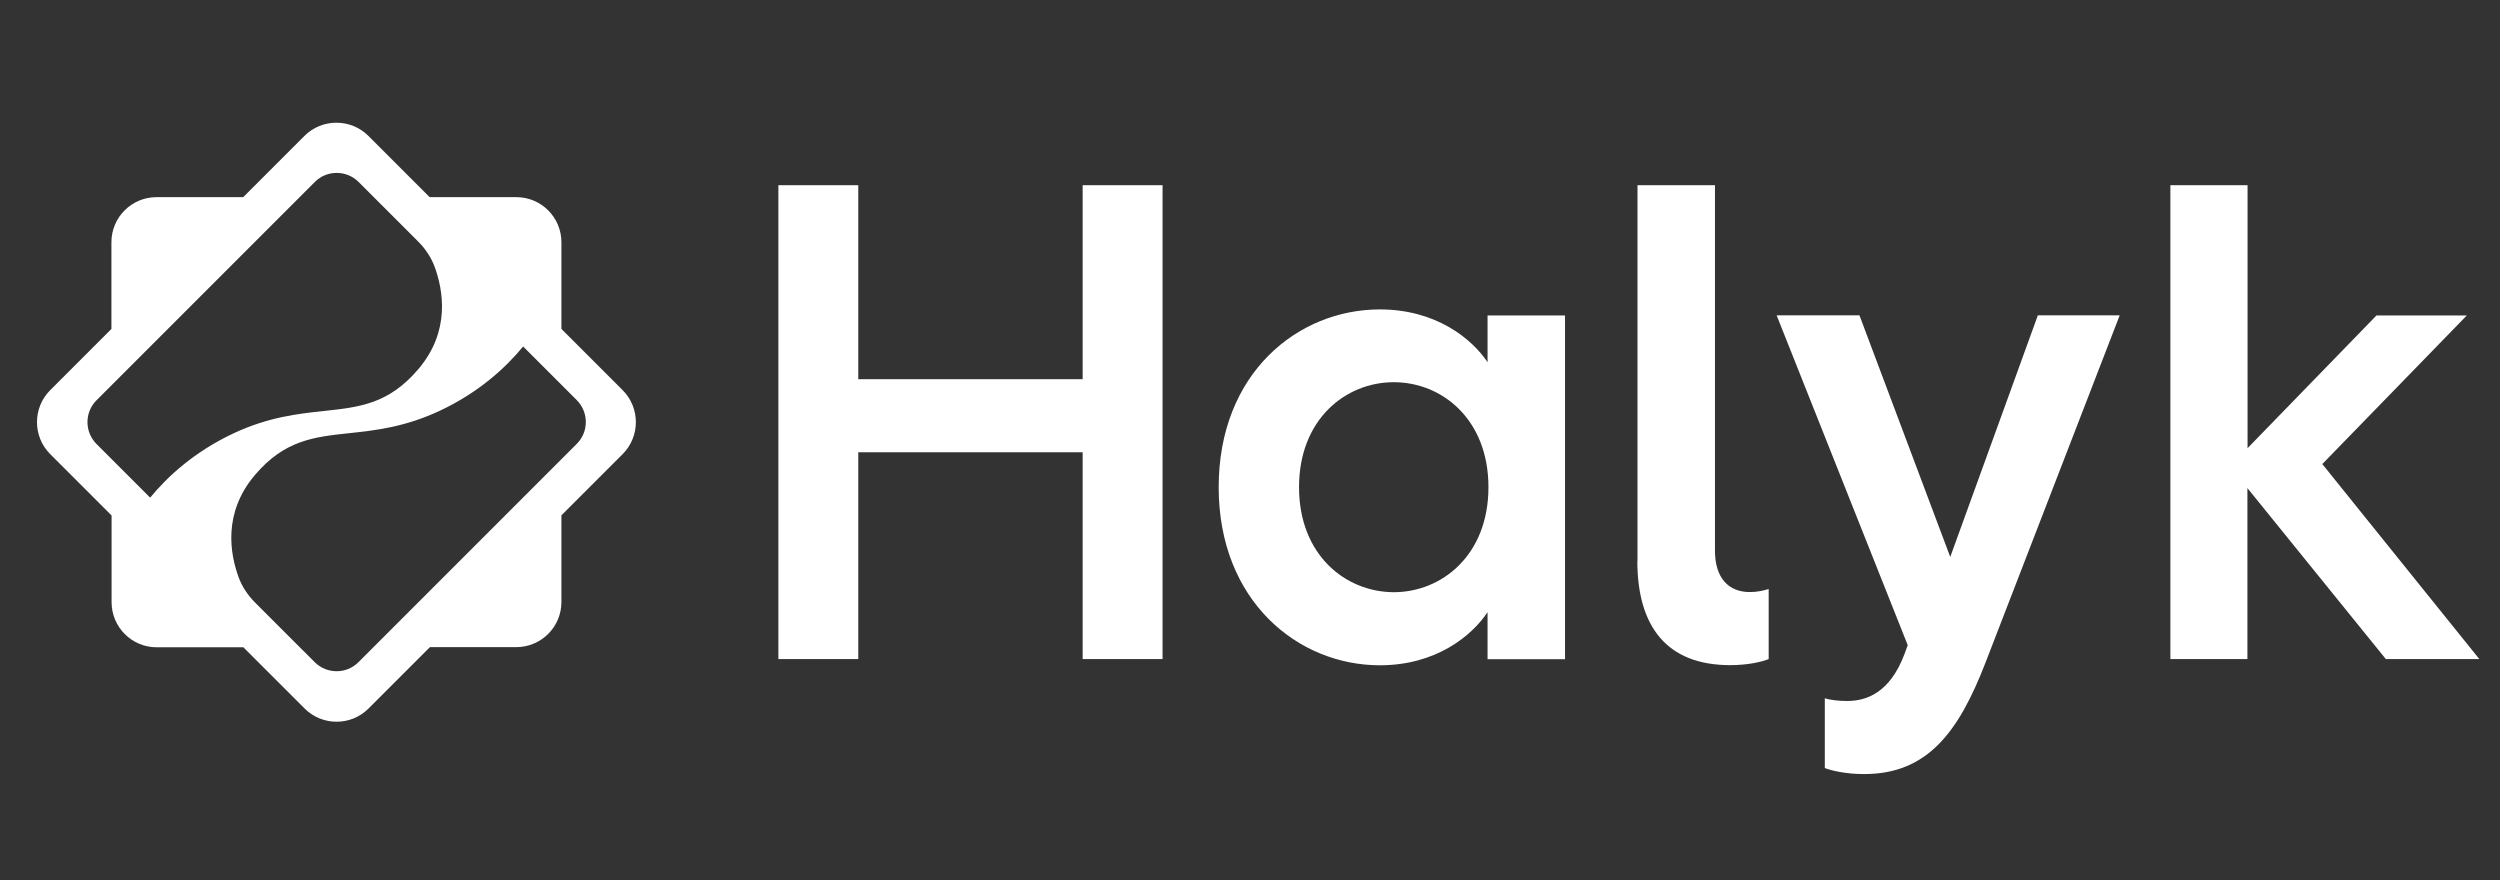
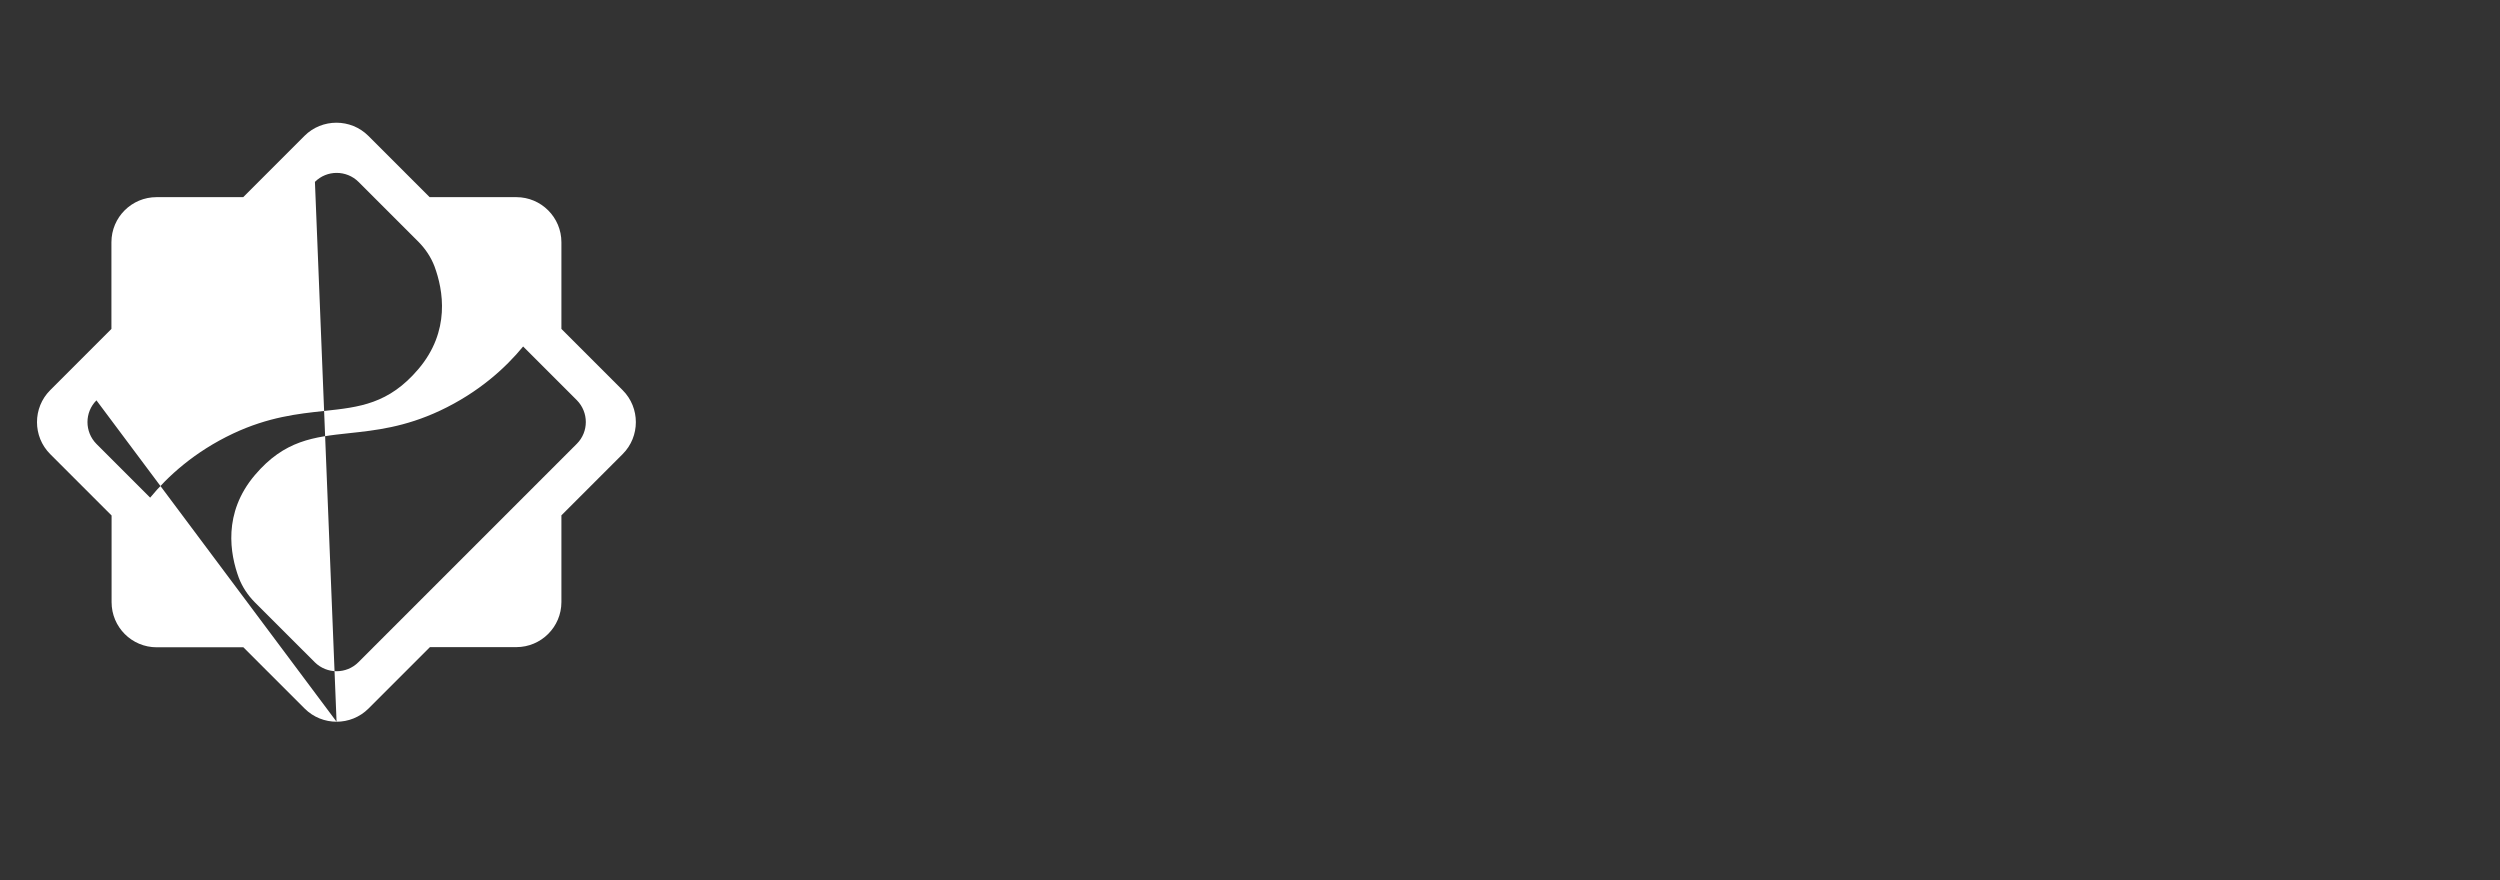
<svg xmlns="http://www.w3.org/2000/svg" width="142" height="50" viewBox="0 0 142 50" fill="none">
  <rect x="0" y="0" width="142" height="50" fill="#333333" stroke="none" />
-   <path fill-rule="evenodd" clip-rule="evenodd" d="M19.117 40.994C18.464 40.994 17.802 40.745 17.304 40.246L13.823 36.766H8.899C7.481 36.766 6.338 35.614 6.338 34.205V29.28L2.849 25.791C1.852 24.794 1.852 23.161 2.849 22.164L6.329 18.683V13.759C6.329 12.341 7.481 11.198 8.89 11.198H13.815L17.295 7.717C18.292 6.721 19.925 6.721 20.922 7.717L24.403 11.198H29.327C30.745 11.198 31.888 12.35 31.888 13.759V18.683L35.369 22.164C36.366 23.161 36.366 24.794 35.369 25.791L31.888 29.271V34.196C31.888 35.614 30.736 36.757 29.327 36.757H24.42L20.939 40.238C20.432 40.745 19.779 40.994 19.117 40.994ZM17.888 10.33L5.478 22.74C4.799 23.419 4.799 24.528 5.478 25.215L8.529 28.266C9.518 27.063 11.039 25.662 13.247 24.622C15.255 23.681 16.925 23.502 18.408 23.343C20.417 23.127 22.081 22.949 23.767 20.961C25.597 18.804 25.176 16.475 24.678 15.126C24.48 14.61 24.171 14.146 23.784 13.751L20.363 10.33C19.676 9.651 18.567 9.651 17.888 10.33ZM32.765 25.206L20.355 37.616C19.676 38.295 18.567 38.295 17.88 37.616L14.459 34.196C14.072 33.801 13.763 33.337 13.565 32.821C13.067 31.472 12.646 29.143 14.476 26.985C16.163 24.998 17.826 24.819 19.835 24.604C21.318 24.445 22.988 24.266 24.996 23.324C27.204 22.285 28.726 20.884 29.714 19.68L32.765 22.731C33.444 23.419 33.444 24.527 32.765 25.206Z" fill="white" />
-   <path d="M123.27 37.436H127.653V27.724L135.516 37.436H140.827L131.907 26.358L140.114 17.919H134.983L127.661 25.456V10.519H123.278V37.436H123.27ZM100.916 17.919L108.359 36.645L108.17 37.161C107.345 39.352 106.013 39.816 104.921 39.816C104.517 39.816 104.036 39.782 103.649 39.662V43.624C104.036 43.778 104.861 43.967 105.884 43.967C109.476 43.967 111.246 41.587 112.768 37.659L120.399 17.91H115.75L110.774 31.635L105.617 17.91H100.916V17.919ZM93.001 31.858C93.001 35.588 94.677 37.78 98.269 37.78C99.292 37.78 100.074 37.591 100.461 37.436V33.457C100.134 33.551 99.808 33.629 99.386 33.629C98.192 33.629 97.41 32.838 97.41 31.282V10.519H93.01V31.858H93.001ZM73.785 27.673C73.785 23.806 76.44 21.709 79.165 21.709C81.897 21.709 84.544 23.806 84.544 27.673C84.544 31.54 81.889 33.637 79.165 33.637C76.432 33.629 73.785 31.532 73.785 27.673ZM69.221 27.673C69.221 34.136 73.724 37.788 78.374 37.788C81.545 37.788 83.582 36.138 84.493 34.772V37.444H88.893V17.919H84.493V20.574C83.591 19.225 81.554 17.575 78.374 17.575C73.724 17.575 69.221 21.193 69.221 27.673ZM44.212 37.436H48.75V25.688H61.495V37.436H66.033V10.519H61.495V21.537H48.75V10.519H44.212V37.436Z" fill="white" />
+   <path fill-rule="evenodd" clip-rule="evenodd" d="M19.117 40.994C18.464 40.994 17.802 40.745 17.304 40.246L13.823 36.766H8.899C7.481 36.766 6.338 35.614 6.338 34.205V29.28L2.849 25.791C1.852 24.794 1.852 23.161 2.849 22.164L6.329 18.683V13.759C6.329 12.341 7.481 11.198 8.89 11.198H13.815L17.295 7.717C18.292 6.721 19.925 6.721 20.922 7.717L24.403 11.198H29.327C30.745 11.198 31.888 12.35 31.888 13.759V18.683L35.369 22.164C36.366 23.161 36.366 24.794 35.369 25.791L31.888 29.271V34.196C31.888 35.614 30.736 36.757 29.327 36.757H24.42L20.939 40.238C20.432 40.745 19.779 40.994 19.117 40.994ZL5.478 22.74C4.799 23.419 4.799 24.528 5.478 25.215L8.529 28.266C9.518 27.063 11.039 25.662 13.247 24.622C15.255 23.681 16.925 23.502 18.408 23.343C20.417 23.127 22.081 22.949 23.767 20.961C25.597 18.804 25.176 16.475 24.678 15.126C24.48 14.61 24.171 14.146 23.784 13.751L20.363 10.33C19.676 9.651 18.567 9.651 17.888 10.33ZM32.765 25.206L20.355 37.616C19.676 38.295 18.567 38.295 17.88 37.616L14.459 34.196C14.072 33.801 13.763 33.337 13.565 32.821C13.067 31.472 12.646 29.143 14.476 26.985C16.163 24.998 17.826 24.819 19.835 24.604C21.318 24.445 22.988 24.266 24.996 23.324C27.204 22.285 28.726 20.884 29.714 19.68L32.765 22.731C33.444 23.419 33.444 24.527 32.765 25.206Z" fill="white" />
</svg>